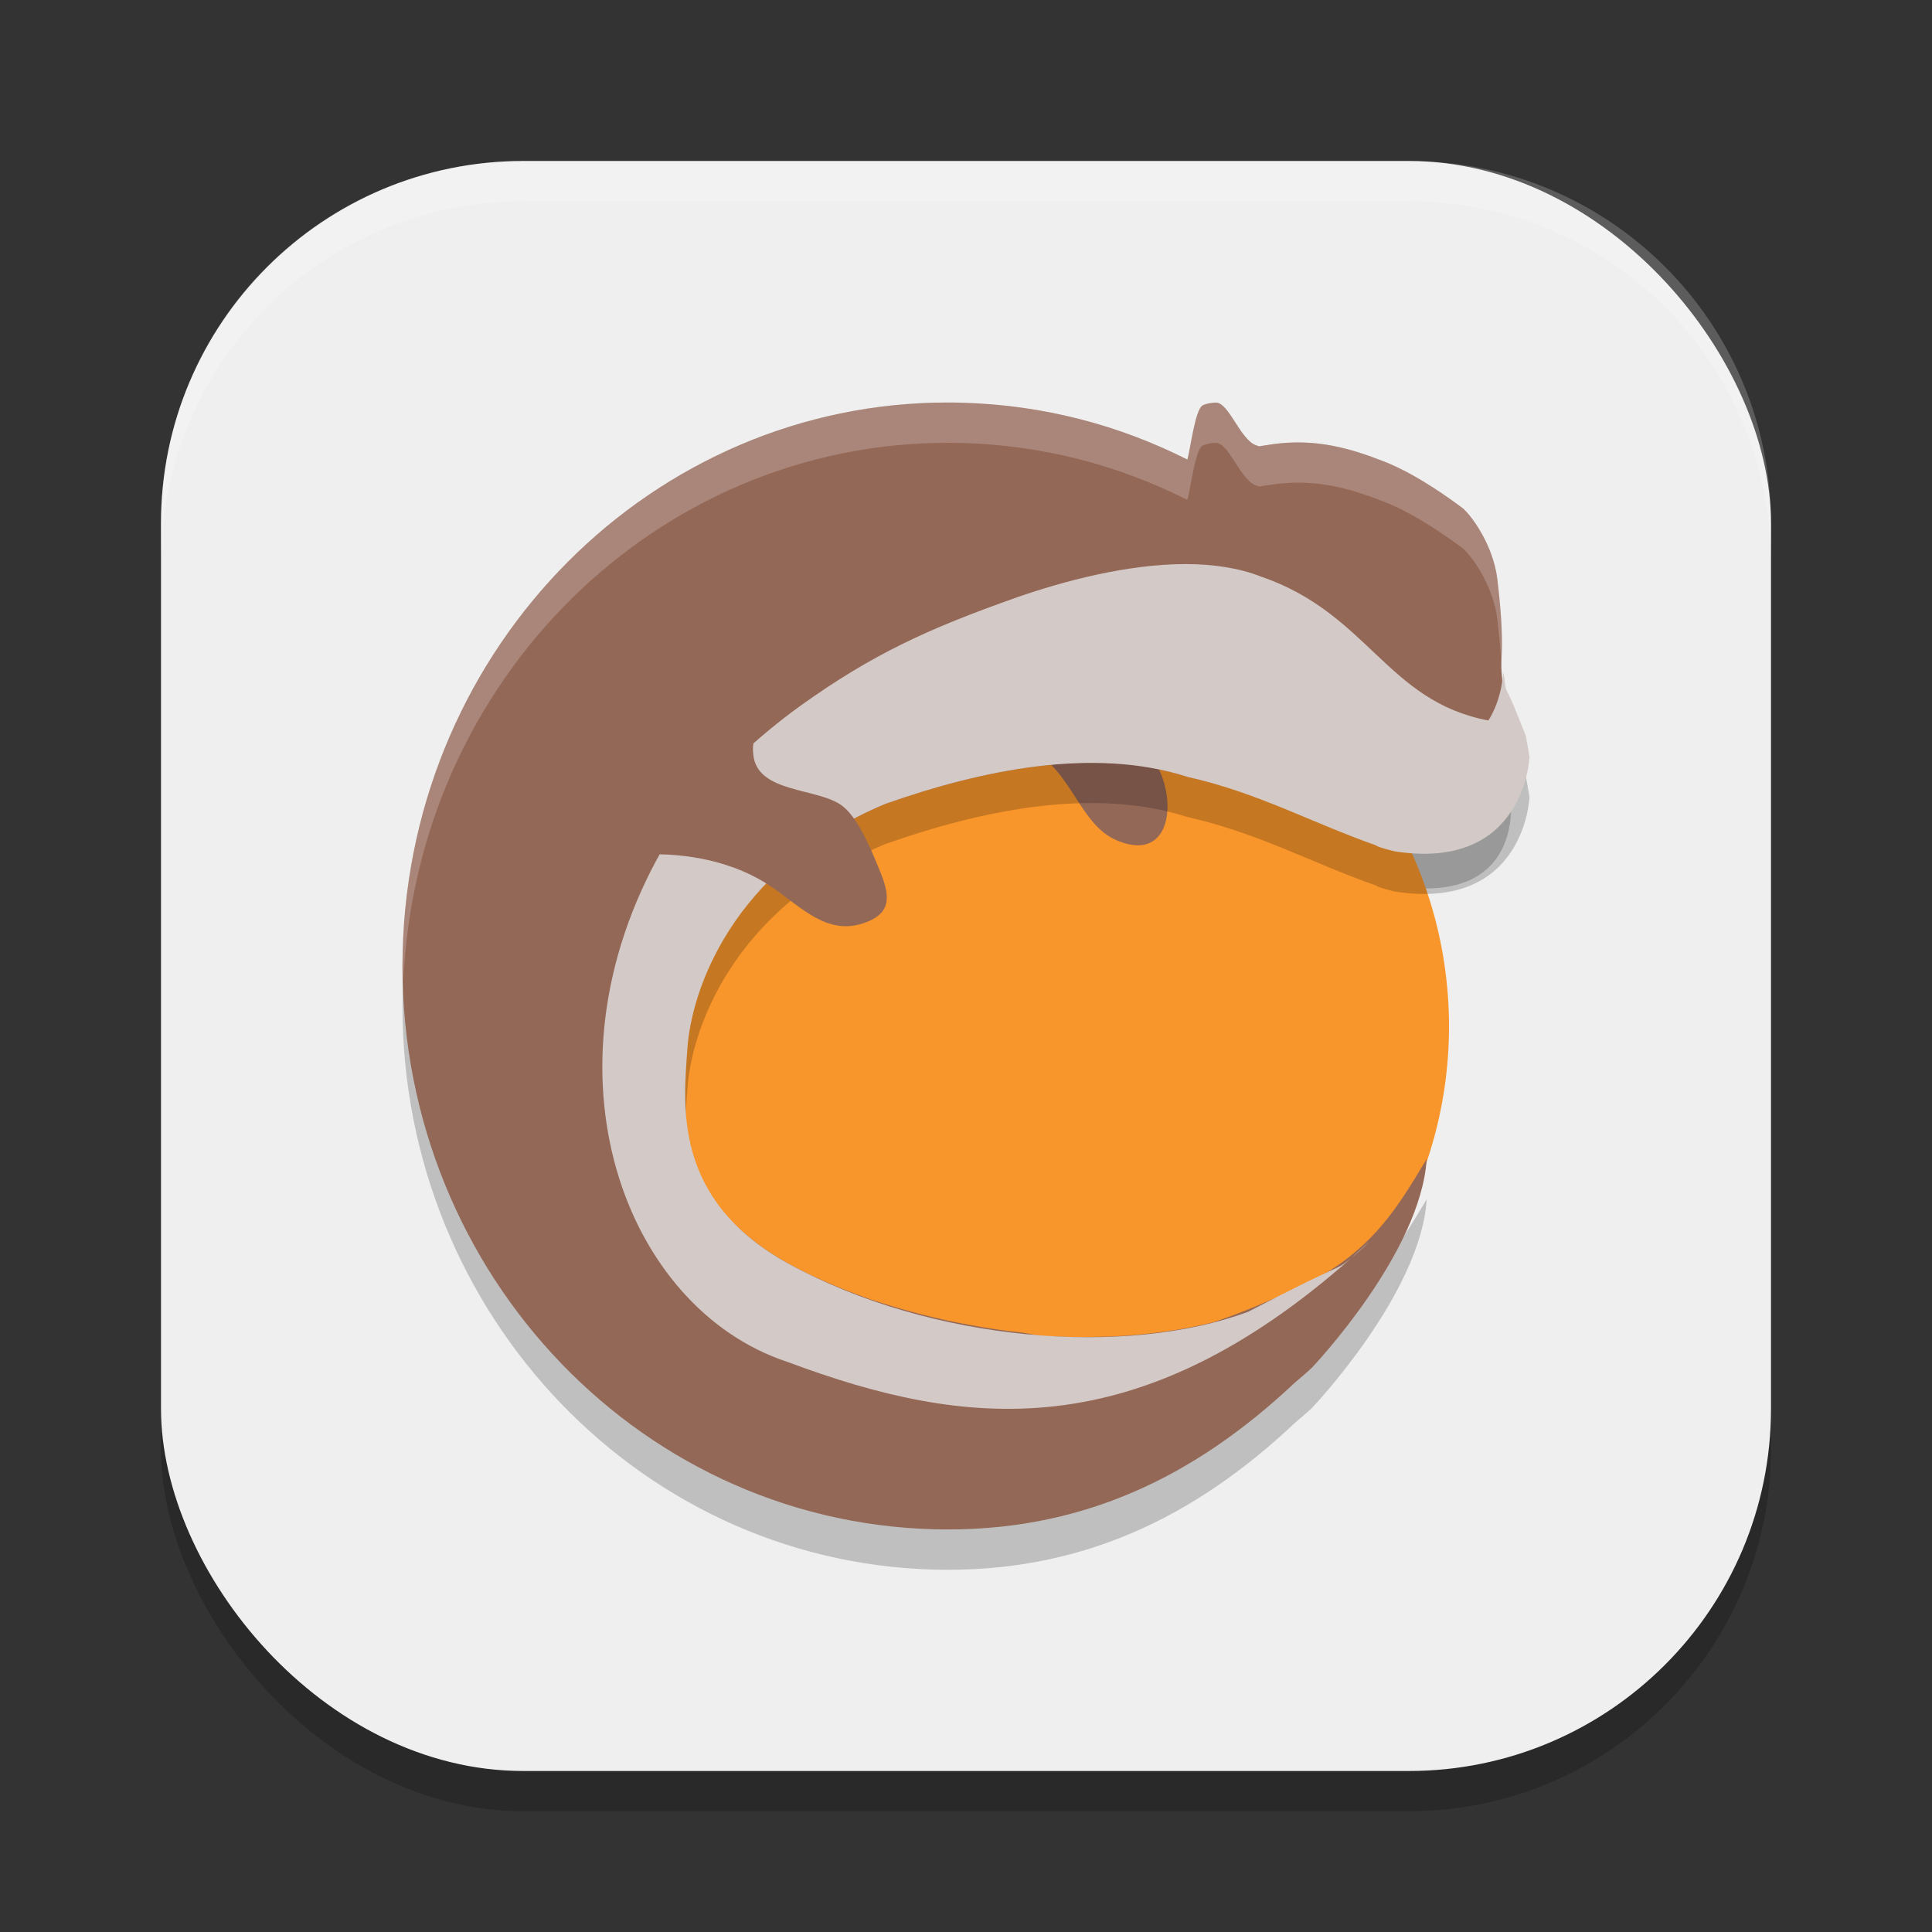
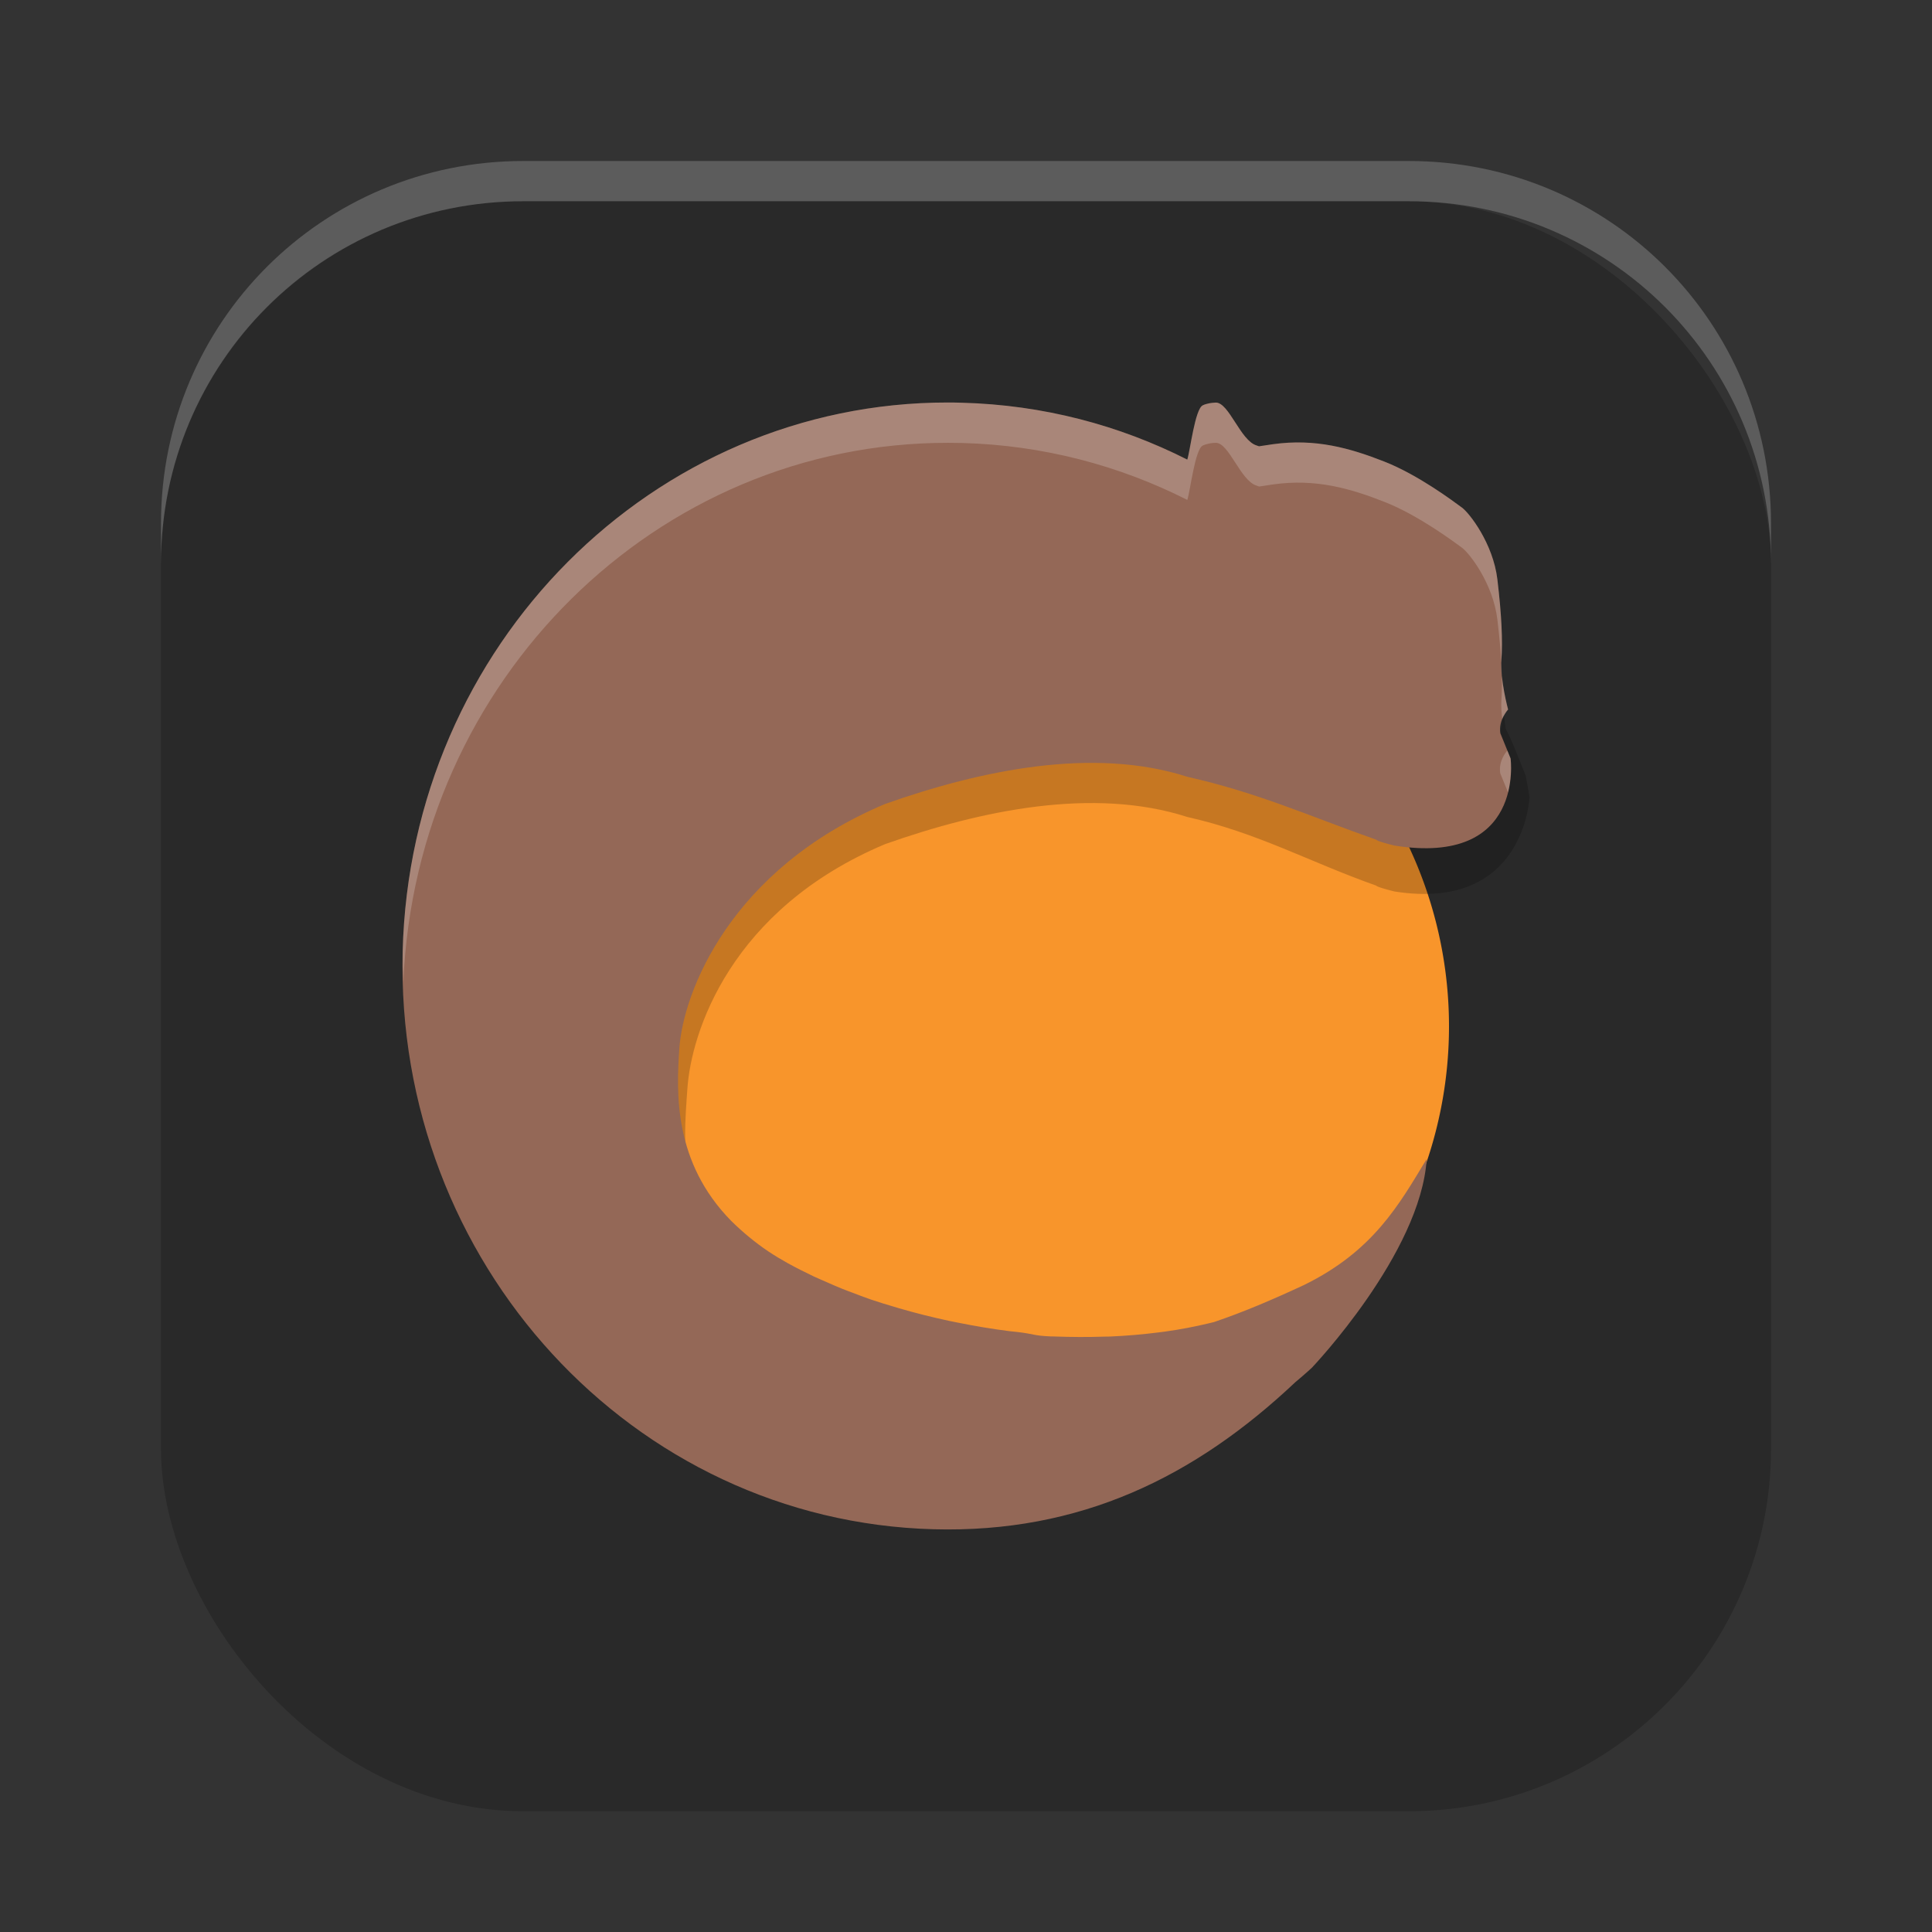
<svg xmlns="http://www.w3.org/2000/svg" xmlns:ns1="http://www.inkscape.org/namespaces/inkscape" xmlns:ns2="http://sodipodi.sourceforge.net/DTD/sodipodi-0.dtd" width="24" height="24" viewBox="0 0 24 24" version="1.1" id="svg5" ns1:version="1.3 (0e150ed6c4, 2023-07-21)" ns2:docname="lutris.svg">
  <rect x="0" y="0" width="24" height="24" fill="#333333" stroke="none" />
  <ns2:namedview id="namedview7" pagecolor="#ffffff" bordercolor="#000000" borderopacity="0.25" ns1:showpageshadow="2" ns1:pageopacity="0.0" ns1:pagecheckerboard="0" ns1:deskcolor="#d1d1d1" ns1:document-units="px" showgrid="false" ns1:zoom="33.458333" ns1:cx="12" ns1:cy="12" ns1:window-width="1850" ns1:window-height="1011" ns1:window-x="70" ns1:window-y="32" ns1:window-maximized="1" ns1:current-layer="svg5" />
  <defs id="defs2" />
  <rect style="opacity:0.2;fill:#000000;stroke-width:1.429;stroke-linecap:square" id="rect234" width="20" height="20" x="2" y="2.5" ry="4.5" />
-   <rect style="fill:#efefef;fill-opacity:1;stroke-width:1.429;stroke-linecap:square" id="rect396" width="20" height="20" x="2" y="2" ry="4.5" />
-   <path style="opacity:0.2;fill:#000000;stroke-width:0.5" d="m 11.778,5.501 c -3.662,-0.003 -6.679,3.012 -6.776,6.817 -0.098,3.865 2.855,7.079 6.596,7.18 1.822,0.049 3.245,-0.65 4.493,-1.827 0.133,-0.111 0.206,-0.18 0.206,-0.18 0,0 1.353,-1.42 1.426,-2.593 -0.345,0.57 -0.662,1.142 -1.522,1.565 -0.394,0.183 -0.756,0.338 -1.12,0.461 -0.023,0.006 -0.047,0.011 -0.07,0.017 -0.172,0.041 -0.353,0.076 -0.543,0.102 -0.023,0.003 -0.047,0.006 -0.07,0.009 -0.197,0.025 -0.399,0.043 -0.609,0.052 -0.022,9e-4 -0.044,6.5e-4 -0.066,0.001 -0.207,0.007 -0.418,0.006 -0.633,-0.002 -0.014,-5.5e-4 -0.028,-6e-5 -0.042,-7e-4 -0.218,-0.01 -0.19,-0.029 -0.412,-0.055 -0.032,-0.004 -0.063,-0.006 -0.095,-0.01 -0.216,-0.027 -0.432,-0.064 -0.647,-0.107 -0.035,-0.007 -0.069,-0.014 -0.104,-0.021 -0.21,-0.045 -0.418,-0.097 -0.623,-0.157 -0.066,-0.019 -0.131,-0.039 -0.196,-0.059 -0.049,-0.016 -0.098,-0.031 -0.146,-0.047 -0.069,-0.024 -0.137,-0.049 -0.204,-0.075 -0.055,-0.021 -0.111,-0.041 -0.165,-0.063 -0.063,-0.025 -0.124,-0.053 -0.186,-0.08 -0.052,-0.023 -0.105,-0.045 -0.157,-0.069 C 10.003,16.306 9.894,16.251 9.788,16.193 9.704,16.147 9.624,16.098 9.547,16.047 9.372,15.93 9.219,15.801 9.082,15.665 8.368,14.937 8.401,14.08 8.439,13.525 c 0.047,-0.697 0.632,-2.227 2.556,-3.038 1.189,-0.42 2.587,-0.713 3.756,-0.337 0.879,0.198 1.511,0.487 2.347,0.782 0,0 -0.007,0.015 0.224,0.072 1.626,0.258 1.443,-1.082 1.443,-1.082 l -0.127,-0.313 v 0 c -0.028,-0.165 0.096,-0.295 0.096,-0.295 0,0 -0.1,-0.369 -0.083,-0.613 0.017,-0.244 0.003,-0.557 -0.05,-1.003 C 18.547,7.251 18.254,6.873 18.159,6.804 18.064,6.735 17.621,6.401 17.196,6.234 16.771,6.067 16.342,5.944 15.812,6.019 c -0.059,0.008 -0.114,0.017 -0.172,0.026 -0.01,-0.003 -0.018,-0.007 -0.029,-0.01 C 15.409,5.974 15.266,5.498 15.102,5.502 c -0.013,3.025e-4 -0.025,0.001 -0.038,0.003 -0.013,0.001 -0.026,0.003 -0.039,0.005 h -7e-4 c -0.013,0.003 -0.027,0.006 -0.04,0.01 -0.015,0.004 -0.03,0.009 -0.043,0.016 -0.096,0.045 -0.156,0.564 -0.192,0.674 -0.846,-0.428 -1.792,-0.679 -2.796,-0.706 -0.058,-0.002 -0.116,-0.003 -0.174,-0.003 z m 3.729,11.294 c -0.124,0.046 -0.259,0.085 -0.398,0.122 0.139,-0.036 0.274,-0.075 0.398,-0.122 z" id="path1" />
  <path style="fill:#f8952b;stroke-width:0.5" d="M 12.75,7.5 A 5.25,5.25 0 0 0 7.5,12.75 a 5.25,5.25 0 0 0 5.25,5.25 5.25,5.25 0 0 0 5.25,-5.25 5.25,5.25 0 0 0 -5.25,-5.25 z" id="path2" />
-   <path style="fill:#946857;stroke-width:0.5" d="m 12.645,9.261 c 0.65,0.154 0.721,0.983 1.244,1.185 0.698,0.284 0.758,-0.604 0.397,-1.073" id="path3" />
  <path style="opacity:0.2;fill:#000000;stroke-width:0.5" d="m 14.731,7.506 c -0.733,-8.5e-4 -1.527,0.213 -2.107,0.415 -1.1,0.389 -1.786,0.704 -2.677,1.341 -0.236,0.172 -1.165,0.853 -1.729,1.804 -1.559,2.757 -0.456,5.684 1.56,6.349 2.217,0.829 4.339,1.069 7.008,-1.29 -0.23,0.184 0,0 -1.281,0.668 -1.51,0.563 -3.927,0.382 -5.718,-0.601 C 8.347,15.395 8.492,14.221 8.539,13.524 c 0.047,-0.697 0.532,-2.228 2.456,-3.038 1.189,-0.42 2.587,-0.713 3.755,-0.337 0.879,0.198 1.511,0.557 2.347,0.853 0,0 -0.007,0.014 0.224,0.072 C 18.947,11.331 19,9.9 19,9.9 l -0.046,-0.261 -0.142,-0.354 -0.067,-0.152 -0.041,-0.082 c 0,0 -0.012,-0.103 -0.028,-0.208 -0.031,0.393 -0.188,0.606 -0.188,0.606 C 17.225,9.209 16.999,8.12 15.666,7.662 15.385,7.552 15.064,7.507 14.731,7.506 Z m 2.056,8.619 c 0.147,-0.118 0.219,-0.198 0.219,-0.198 -0.073,0.068 -0.146,0.134 -0.219,0.198 z" id="path4" />
  <path style="fill:#946857;stroke-width:0.5" d="m 11.778,5 c -3.662,-0.003 -6.679,3.012 -6.776,6.817 -0.098,3.865 2.855,7.079 6.596,7.18 1.822,0.049 3.245,-0.65 4.493,-1.827 0.133,-0.111 0.206,-0.18 0.206,-0.18 0,0 1.353,-1.42 1.426,-2.593 -0.345,0.57 -0.662,1.142 -1.522,1.565 -0.394,0.183 -0.756,0.338 -1.12,0.461 -0.023,0.006 -0.047,0.011 -0.07,0.017 -0.172,0.041 -0.353,0.076 -0.543,0.102 -0.023,0.003 -0.047,0.006 -0.07,0.009 -0.197,0.025 -0.399,0.043 -0.609,0.052 -0.022,9e-4 -0.044,6.5e-4 -0.066,0.001 -0.207,0.007 -0.418,0.006 -0.633,-0.002 -0.014,-5.49e-4 -0.028,-6e-5 -0.042,-6.99e-4 -0.218,-0.01 -0.19,-0.029 -0.412,-0.055 -0.032,-0.004 -0.063,-0.006 -0.095,-0.01 -0.216,-0.027 -0.432,-0.064 -0.647,-0.107 -0.035,-0.007 -0.069,-0.014 -0.104,-0.021 -0.21,-0.045 -0.418,-0.097 -0.623,-0.157 -0.066,-0.019 -0.131,-0.039 -0.196,-0.059 -0.049,-0.016 -0.098,-0.031 -0.146,-0.047 -0.069,-0.024 -0.137,-0.049 -0.204,-0.075 -0.055,-0.021 -0.111,-0.041 -0.165,-0.063 -0.063,-0.025 -0.124,-0.053 -0.186,-0.08 -0.052,-0.023 -0.105,-0.045 -0.157,-0.069 C 10.003,15.806 9.894,15.751 9.788,15.693 9.704,15.646 9.624,15.598 9.547,15.547 9.372,15.429 9.219,15.3 9.082,15.165 8.368,14.437 8.401,13.58 8.439,13.025 c 0.047,-0.697 0.632,-2.227 2.556,-3.038 1.189,-0.42 2.587,-0.713 3.756,-0.337 0.879,0.198 1.511,0.487 2.347,0.782 0,0 -0.007,0.015 0.224,0.072 1.626,0.258 1.443,-1.082 1.443,-1.082 l -0.127,-0.313 v 0 c -0.028,-0.165 0.096,-0.295 0.096,-0.295 0,0 -0.1,-0.369 -0.083,-0.613 0.017,-0.244 0.003,-0.557 -0.05,-1.003 -0.053,-0.446 -0.346,-0.824 -0.441,-0.893 C 18.064,6.235 17.621,5.9 17.196,5.734 16.771,5.567 16.342,5.444 15.812,5.518 c -0.059,0.008 -0.114,0.017 -0.172,0.026 -0.01,-0.003 -0.018,-0.007 -0.029,-0.01 -0.202,-0.06 -0.344,-0.537 -0.509,-0.533 -0.013,3.025e-4 -0.025,0.001 -0.038,0.003 -0.013,0.001 -0.026,0.003 -0.039,0.005 h -7e-4 c -0.013,0.003 -0.027,0.006 -0.04,0.01 -0.015,0.004 -0.03,0.009 -0.043,0.016 -0.096,0.045 -0.156,0.564 -0.192,0.674 -0.846,-0.428 -1.792,-0.679 -2.796,-0.706 -0.058,-0.002 -0.116,-0.003 -0.174,-0.003 z m 3.729,11.294 c -0.124,0.046 -0.259,0.085 -0.398,0.122 0.139,-0.036 0.274,-0.075 0.398,-0.122 z" id="path5" />
  <path style="opacity:0.2;fill:#ffffff;stroke-width:0.5" d="m 11.778,5 c -3.662,-0.003 -6.68,3.013 -6.776,6.817 -0.003,0.127 0.006,0.25 0.009,0.375 0.159,-3.744 3.146,-6.695 6.768,-6.691 0.058,5.5e-5 0.115,3.73e-4 0.174,0.002 1.003,0.027 1.95,0.279 2.796,0.707 0.037,-0.111 0.096,-0.63 0.192,-0.675 0.014,-0.006 0.028,-0.012 0.043,-0.016 0.014,-0.004 0.027,-0.007 0.04,-0.01 h 10e-4 c 0.013,-0.002 0.026,-0.005 0.039,-0.006 0.013,-0.001 0.025,-0.002 0.038,-0.002 0.165,-0.004 0.307,0.472 0.509,0.532 0.011,0.003 0.02,0.007 0.03,0.011 0.058,-0.009 0.113,-0.018 0.172,-0.026 0.529,-0.075 0.959,0.049 1.384,0.216 0.425,0.167 0.868,0.5 0.963,0.569 0.095,0.069 0.388,0.447 0.441,0.894 0.053,0.446 0.067,0.759 0.05,1.003 -0.005,0.072 9e-4,0.153 0.011,0.234 0.03,-0.073 0.072,-0.122 0.072,-0.122 0,0 -0.1,-0.369 -0.083,-0.613 C 18.668,7.955 18.654,7.642 18.601,7.196 18.547,6.75 18.254,6.373 18.159,6.304 18.064,6.234 17.621,5.9 17.196,5.733 16.771,5.567 16.342,5.444 15.812,5.519 c -0.059,0.008 -0.114,0.017 -0.172,0.025 -0.01,-0.003 -0.019,-0.006 -0.03,-0.01 -0.202,-0.06 -0.344,-0.537 -0.509,-0.533 -0.013,3.025e-4 -0.025,0.002 -0.038,0.003 -0.013,0.001 -0.026,0.003 -0.039,0.006 h -0.001 c -0.013,0.003 -0.026,0.005 -0.04,0.009 -0.015,0.004 -0.029,0.01 -0.043,0.017 -0.096,0.045 -0.156,0.563 -0.192,0.674 C 13.902,5.281 12.956,5.03 11.952,5.003 c -0.058,-0.002 -0.116,-0.003 -0.174,-0.003 z m 6.947,4.324 c -0.014,0.015 -0.114,0.13 -0.088,0.284 l 0.096,0.234 c 0.057,-0.226 0.032,-0.421 0.032,-0.421 z" id="path6" />
-   <path style="fill:#d3c9c6;stroke-width:0.5" d="M 14.731,7.007 C 13.999,7.007 13.205,7.221 12.625,7.423 11.525,7.812 10.839,8.127 9.948,8.764 9.712,8.935 8.783,9.617 8.219,10.568 c -1.559,2.757 -0.456,5.684 1.56,6.349 2.217,0.829 4.339,1.069 7.008,-1.29 -0.23,0.184 0,0 -1.281,0.668 -1.51,0.563 -3.927,0.382 -5.718,-0.601 C 8.347,14.896 8.492,13.722 8.539,13.025 c 0.047,-0.697 0.532,-2.228 2.456,-3.038 1.189,-0.42 2.587,-0.713 3.755,-0.337 0.879,0.198 1.511,0.557 2.347,0.853 0,0 -0.007,0.014 0.224,0.072 C 18.947,10.832 19,9.401 19,9.401 L 18.954,9.14 18.812,8.786 18.745,8.635 18.704,8.552 c 0,0 -0.012,-0.103 -0.028,-0.208 -0.031,0.393 -0.188,0.606 -0.188,0.606 C 17.225,8.71 16.999,7.621 15.666,7.163 15.385,7.053 15.064,7.008 14.731,7.007 Z m 2.056,8.619 c 0.147,-0.118 0.219,-0.198 0.219,-0.198 -0.073,0.068 -0.146,0.134 -0.219,0.198 z" id="path7" />
-   <path style="fill:#946857;stroke-width:0.5" d="m 8.009,10.554 -0.008,0.062 c 0.509,-0.026 1.132,0.084 1.594,0.409 0.358,0.242 0.681,0.603 1.141,0.44 0.314,-0.11 0.332,-0.297 0.211,-0.604 C 10.846,10.612 10.678,10.181 10.47,10.016 10.17,9.779 9.396,9.862 9.357,9.366 9.328,9.132 9.476,8.956 9.607,8.785 c -2.415e-4,0 -1.499,0.377 -1.598,1.769 z" id="path8" />
  <path id="path1040" style="opacity:0.2;fill:#ffffff;stroke-width:4;stroke-linecap:square" d="M 6.5,2 C 4.007,2 2,4.007 2,6.5 V 7 C 2,4.507 4.007,2.5 6.5,2.5 h 11 C 19.993,2.5 22,4.507 22,7 V 6.5 C 22,4.007 19.993,2 17.5,2 Z" />
</svg>